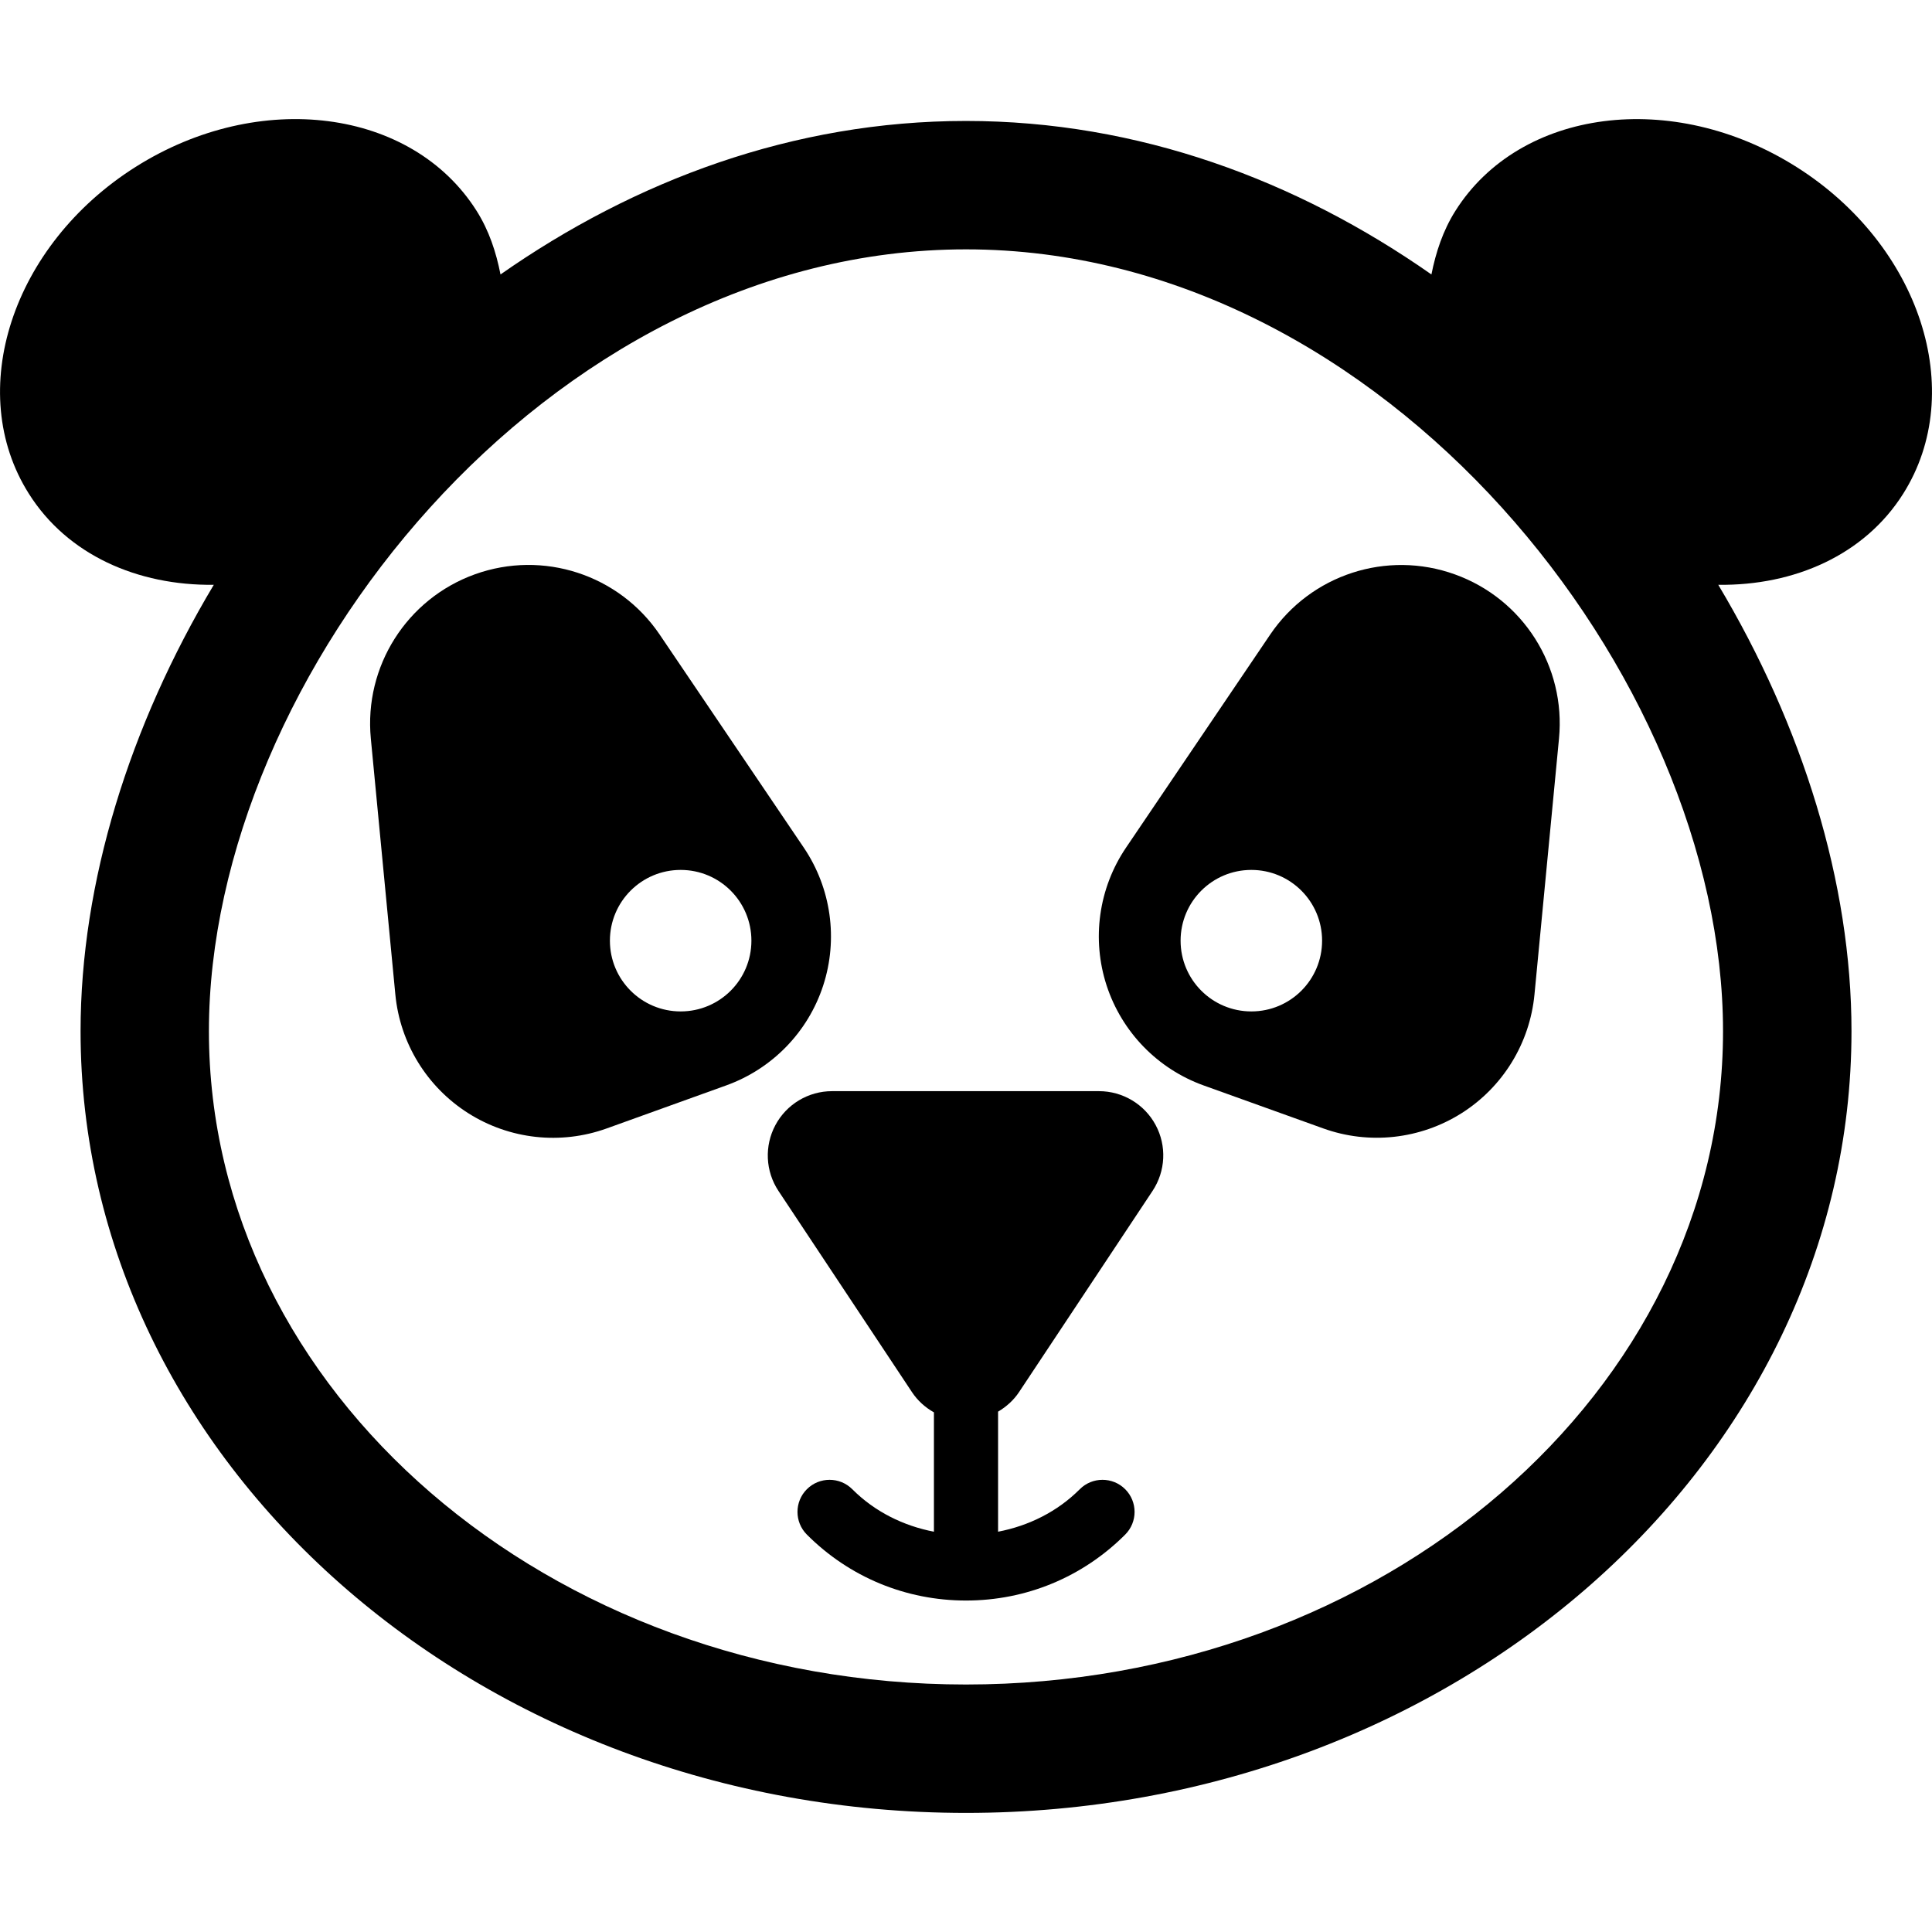
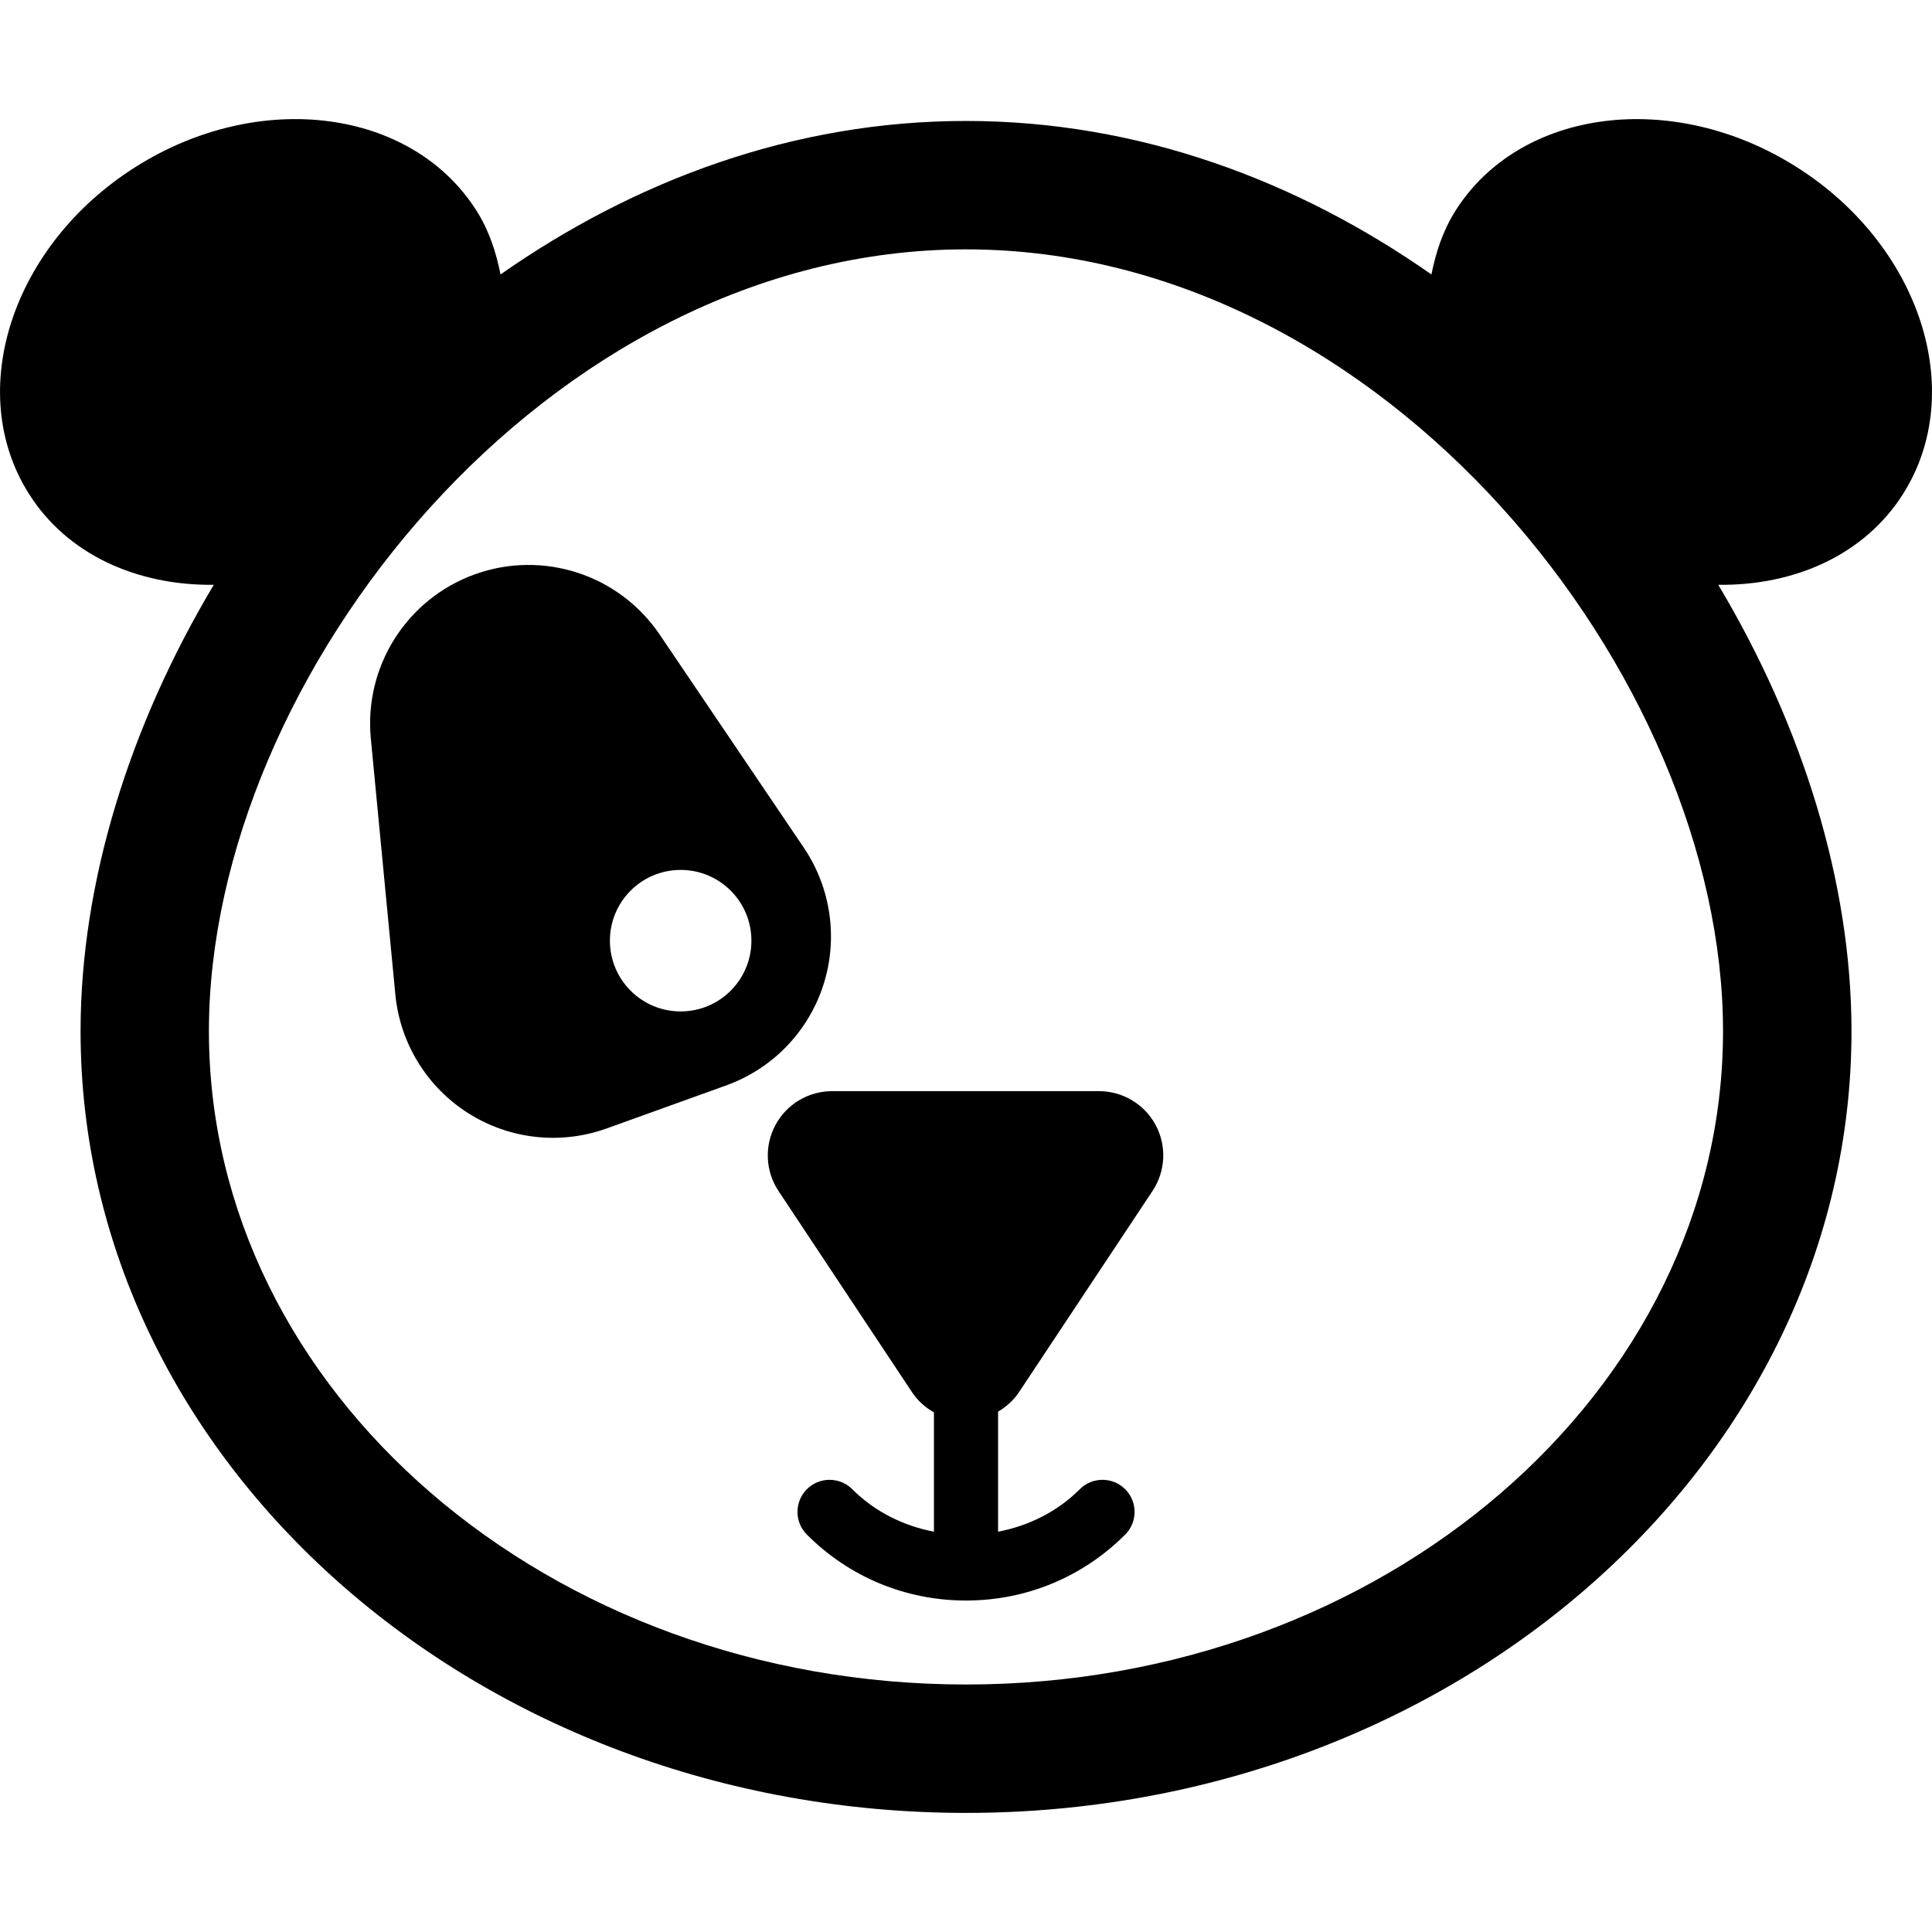
<svg xmlns="http://www.w3.org/2000/svg" fill="#000000" height="800px" width="800px" version="1.1" id="Capa_1" viewBox="0 0 30.093 30.093" xml:space="preserve">
  <g>
    <path d="M17.118,16.996H12.96c-0.369,0-0.708,0.203-0.882,0.528c-0.174,0.325-0.156,0.72,0.048,1.027l2.079,3.133   c0.088,0.133,0.207,0.239,0.342,0.315v1.859c-0.473-0.091-0.921-0.31-1.272-0.662c-0.195-0.195-0.512-0.195-0.707,0   c-0.195,0.195-0.195,0.512,0,0.707c0.662,0.663,1.542,1.027,2.479,1.027c0.937,0,1.817-0.365,2.479-1.027   c0.195-0.195,0.195-0.512,0-0.707c-0.195-0.195-0.512-0.195-0.707,0c-0.351,0.352-0.799,0.571-1.273,0.662v-1.87   c0.128-0.076,0.242-0.177,0.327-0.305l2.079-3.133c0.204-0.308,0.223-0.702,0.048-1.027C17.826,17.199,17.487,16.996,17.118,16.996   z" />
    <path d="M27.981,2.6c-1.926-1.217-4.305-0.91-5.312,0.685c-0.194,0.308-0.304,0.644-0.373,0.99   c-2.093-1.465-4.562-2.391-7.25-2.391c-2.687,0-5.157,0.926-7.25,2.391c-0.068-0.346-0.178-0.683-0.372-0.99   C6.416,1.689,4.038,1.383,2.112,2.6c-1.926,1.217-2.67,3.497-1.662,5.091C1.05,8.642,2.141,9.123,3.33,9.109   c-1.313,2.197-2.075,4.638-2.075,6.952c0,6.714,6.187,12.177,13.792,12.177c7.604,0,13.792-5.462,13.792-12.177   c0-2.314-0.763-4.755-2.075-6.952c1.189,0.015,2.28-0.467,2.88-1.418C30.651,6.096,29.907,3.816,27.981,2.6z M26.838,16.061   c0,5.611-5.289,10.177-11.792,10.177c-6.502,0-11.792-4.565-11.792-10.177c0-5.516,5.26-12.177,11.792-12.177   C21.578,3.884,26.838,10.545,26.838,16.061z" />
    <path d="M12.822,15.351c0.236-0.724,0.124-1.517-0.302-2.148l-2.245-3.319C9.643,8.95,8.459,8.564,7.398,8.945   c-1.062,0.382-1.729,1.435-1.622,2.558l0.382,3.988c0.073,0.758,0.492,1.44,1.135,1.848c0.643,0.408,1.439,0.496,2.156,0.238   l1.861-0.67C12.028,16.649,12.586,16.075,12.822,15.351z M10.602,15.754c-0.609,0-1.102-0.493-1.102-1.102   c0-0.609,0.493-1.102,1.102-1.102s1.102,0.493,1.102,1.102C11.704,15.261,11.211,15.754,10.602,15.754z" />
-     <path d="M19.784,9.885l-2.245,3.318c-0.427,0.631-0.538,1.424-0.302,2.148c0.237,0.724,0.794,1.298,1.511,1.556l1.862,0.669   c0.716,0.258,1.512,0.17,2.156-0.237c0.644-0.408,1.062-1.09,1.135-1.848l0.382-3.987c0.108-1.123-0.559-2.175-1.621-2.557   C21.601,8.564,20.416,8.951,19.784,9.885z M19.491,15.754c-0.609,0-1.102-0.493-1.102-1.102c0-0.609,0.493-1.102,1.102-1.102   c0.609,0,1.102,0.493,1.102,1.102C20.593,15.261,20.1,15.754,19.491,15.754z" />
  </g>
</svg>